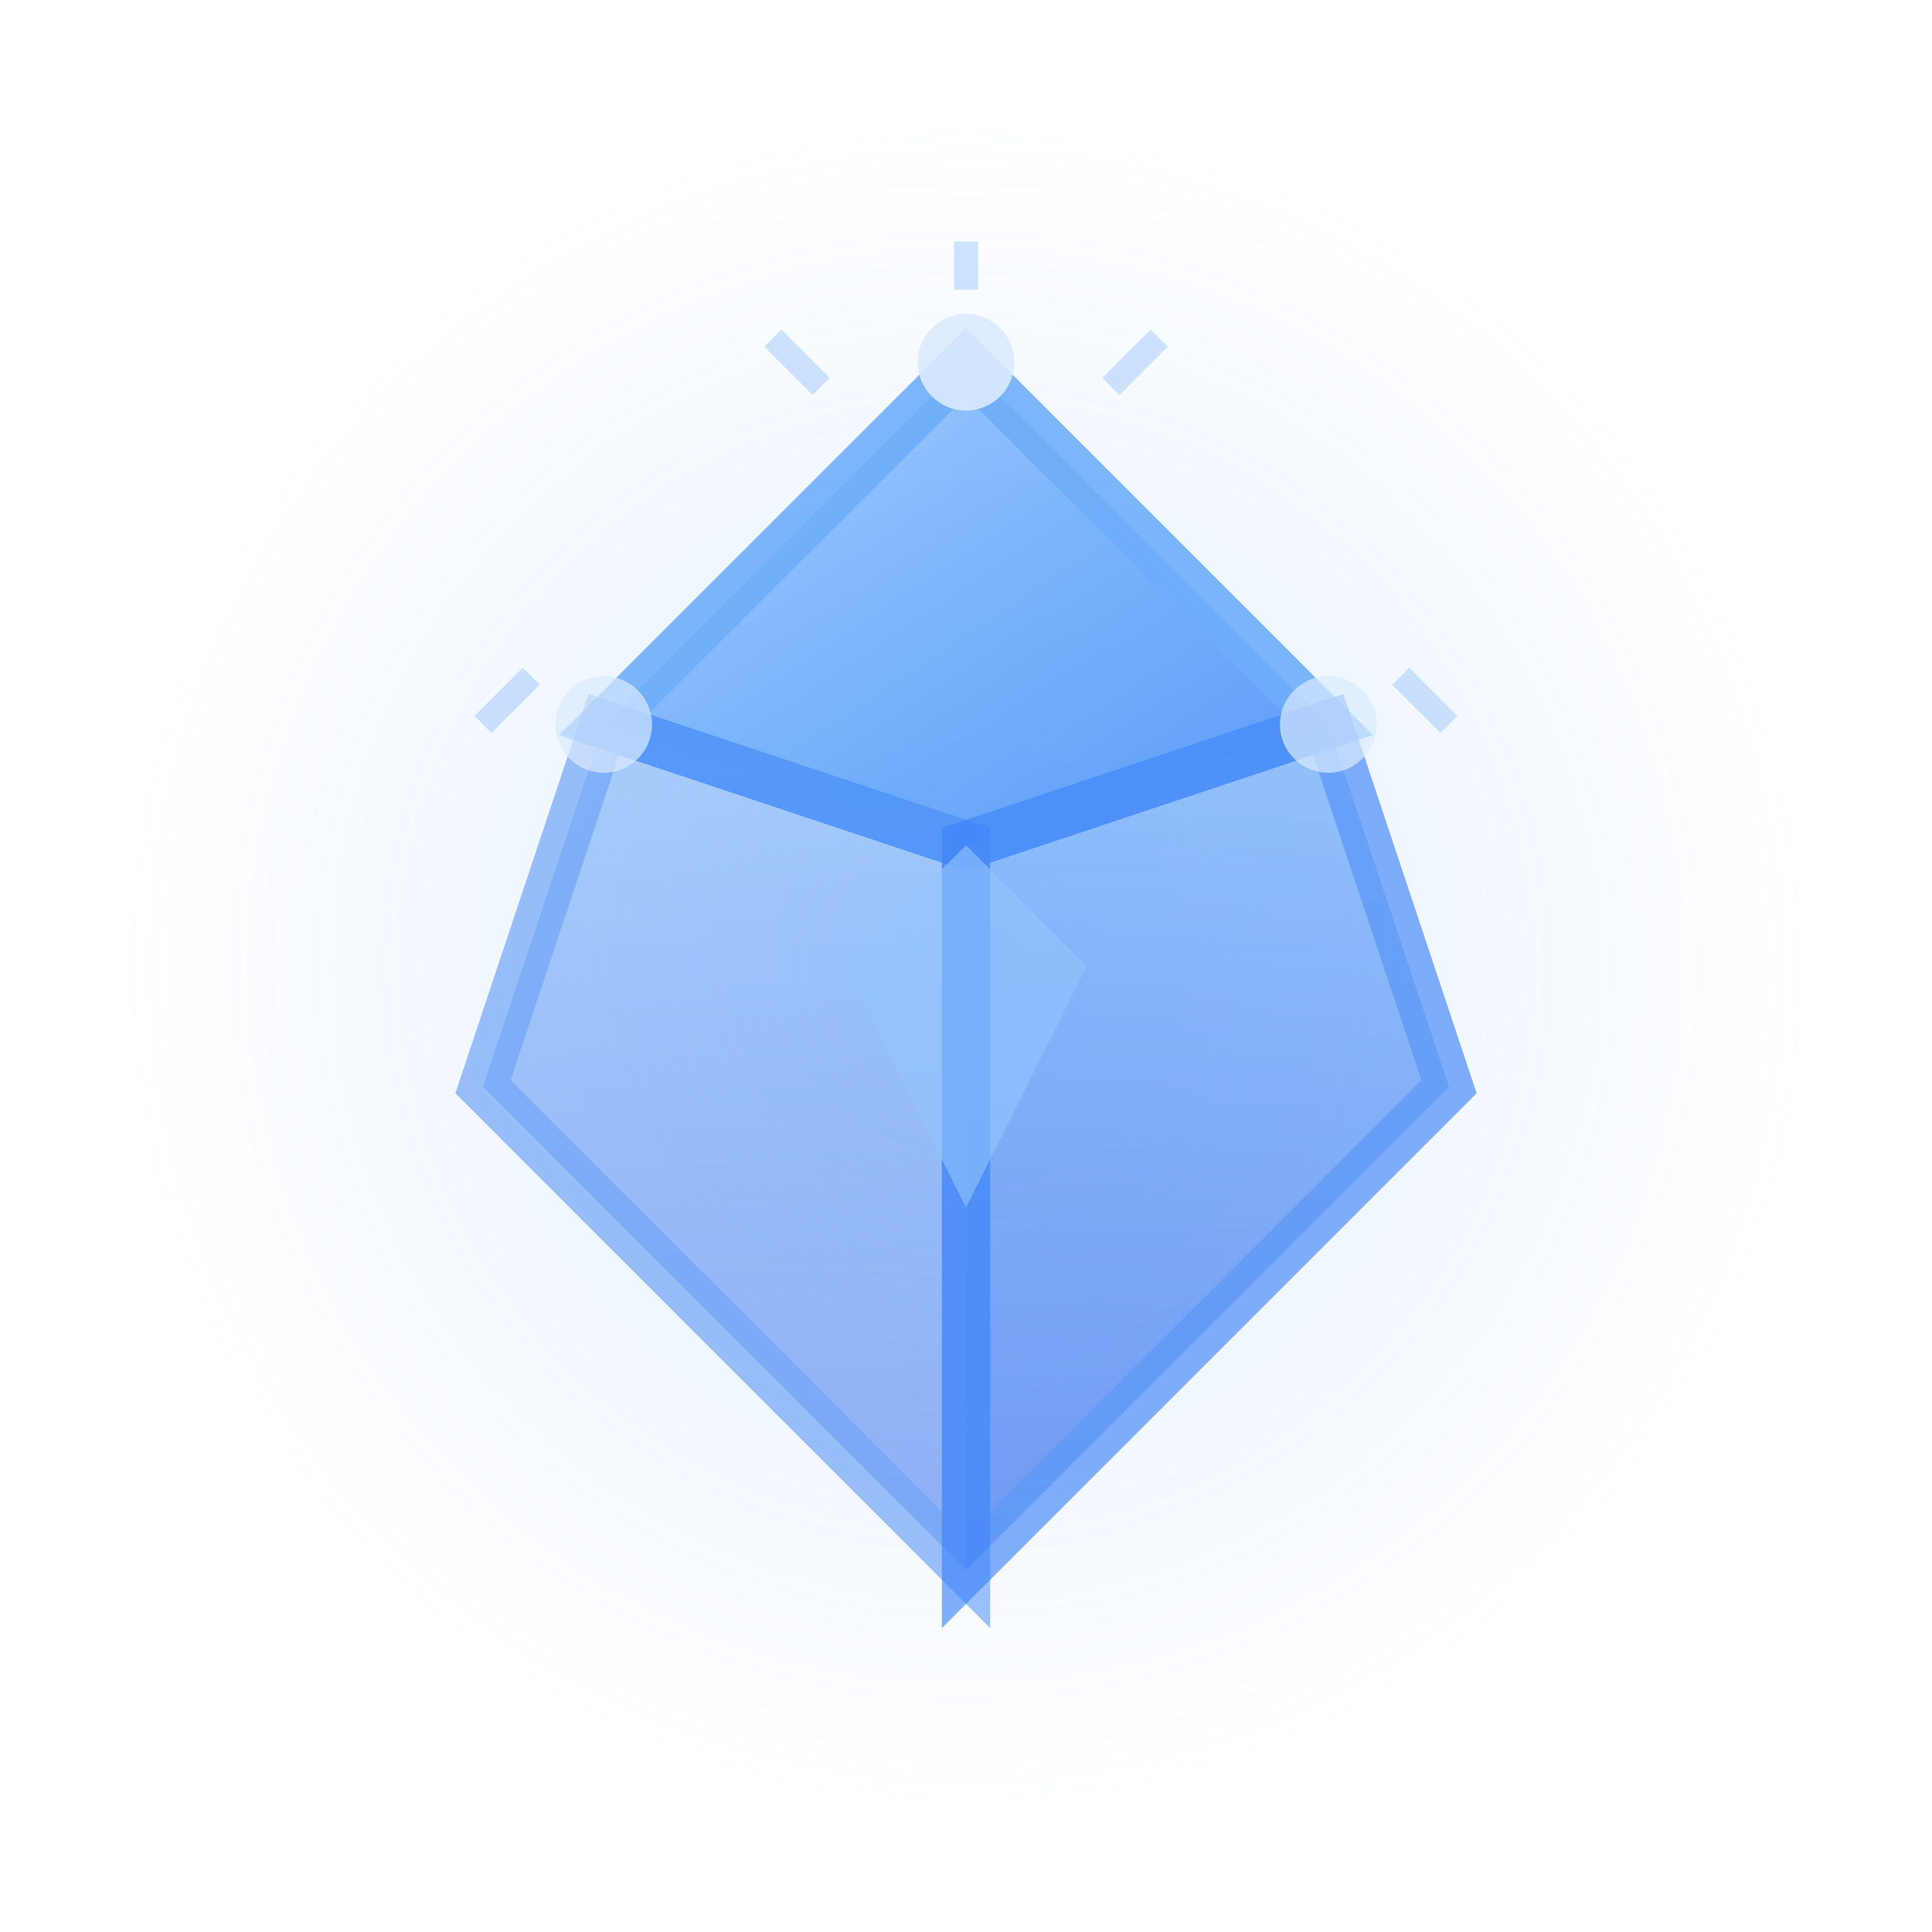
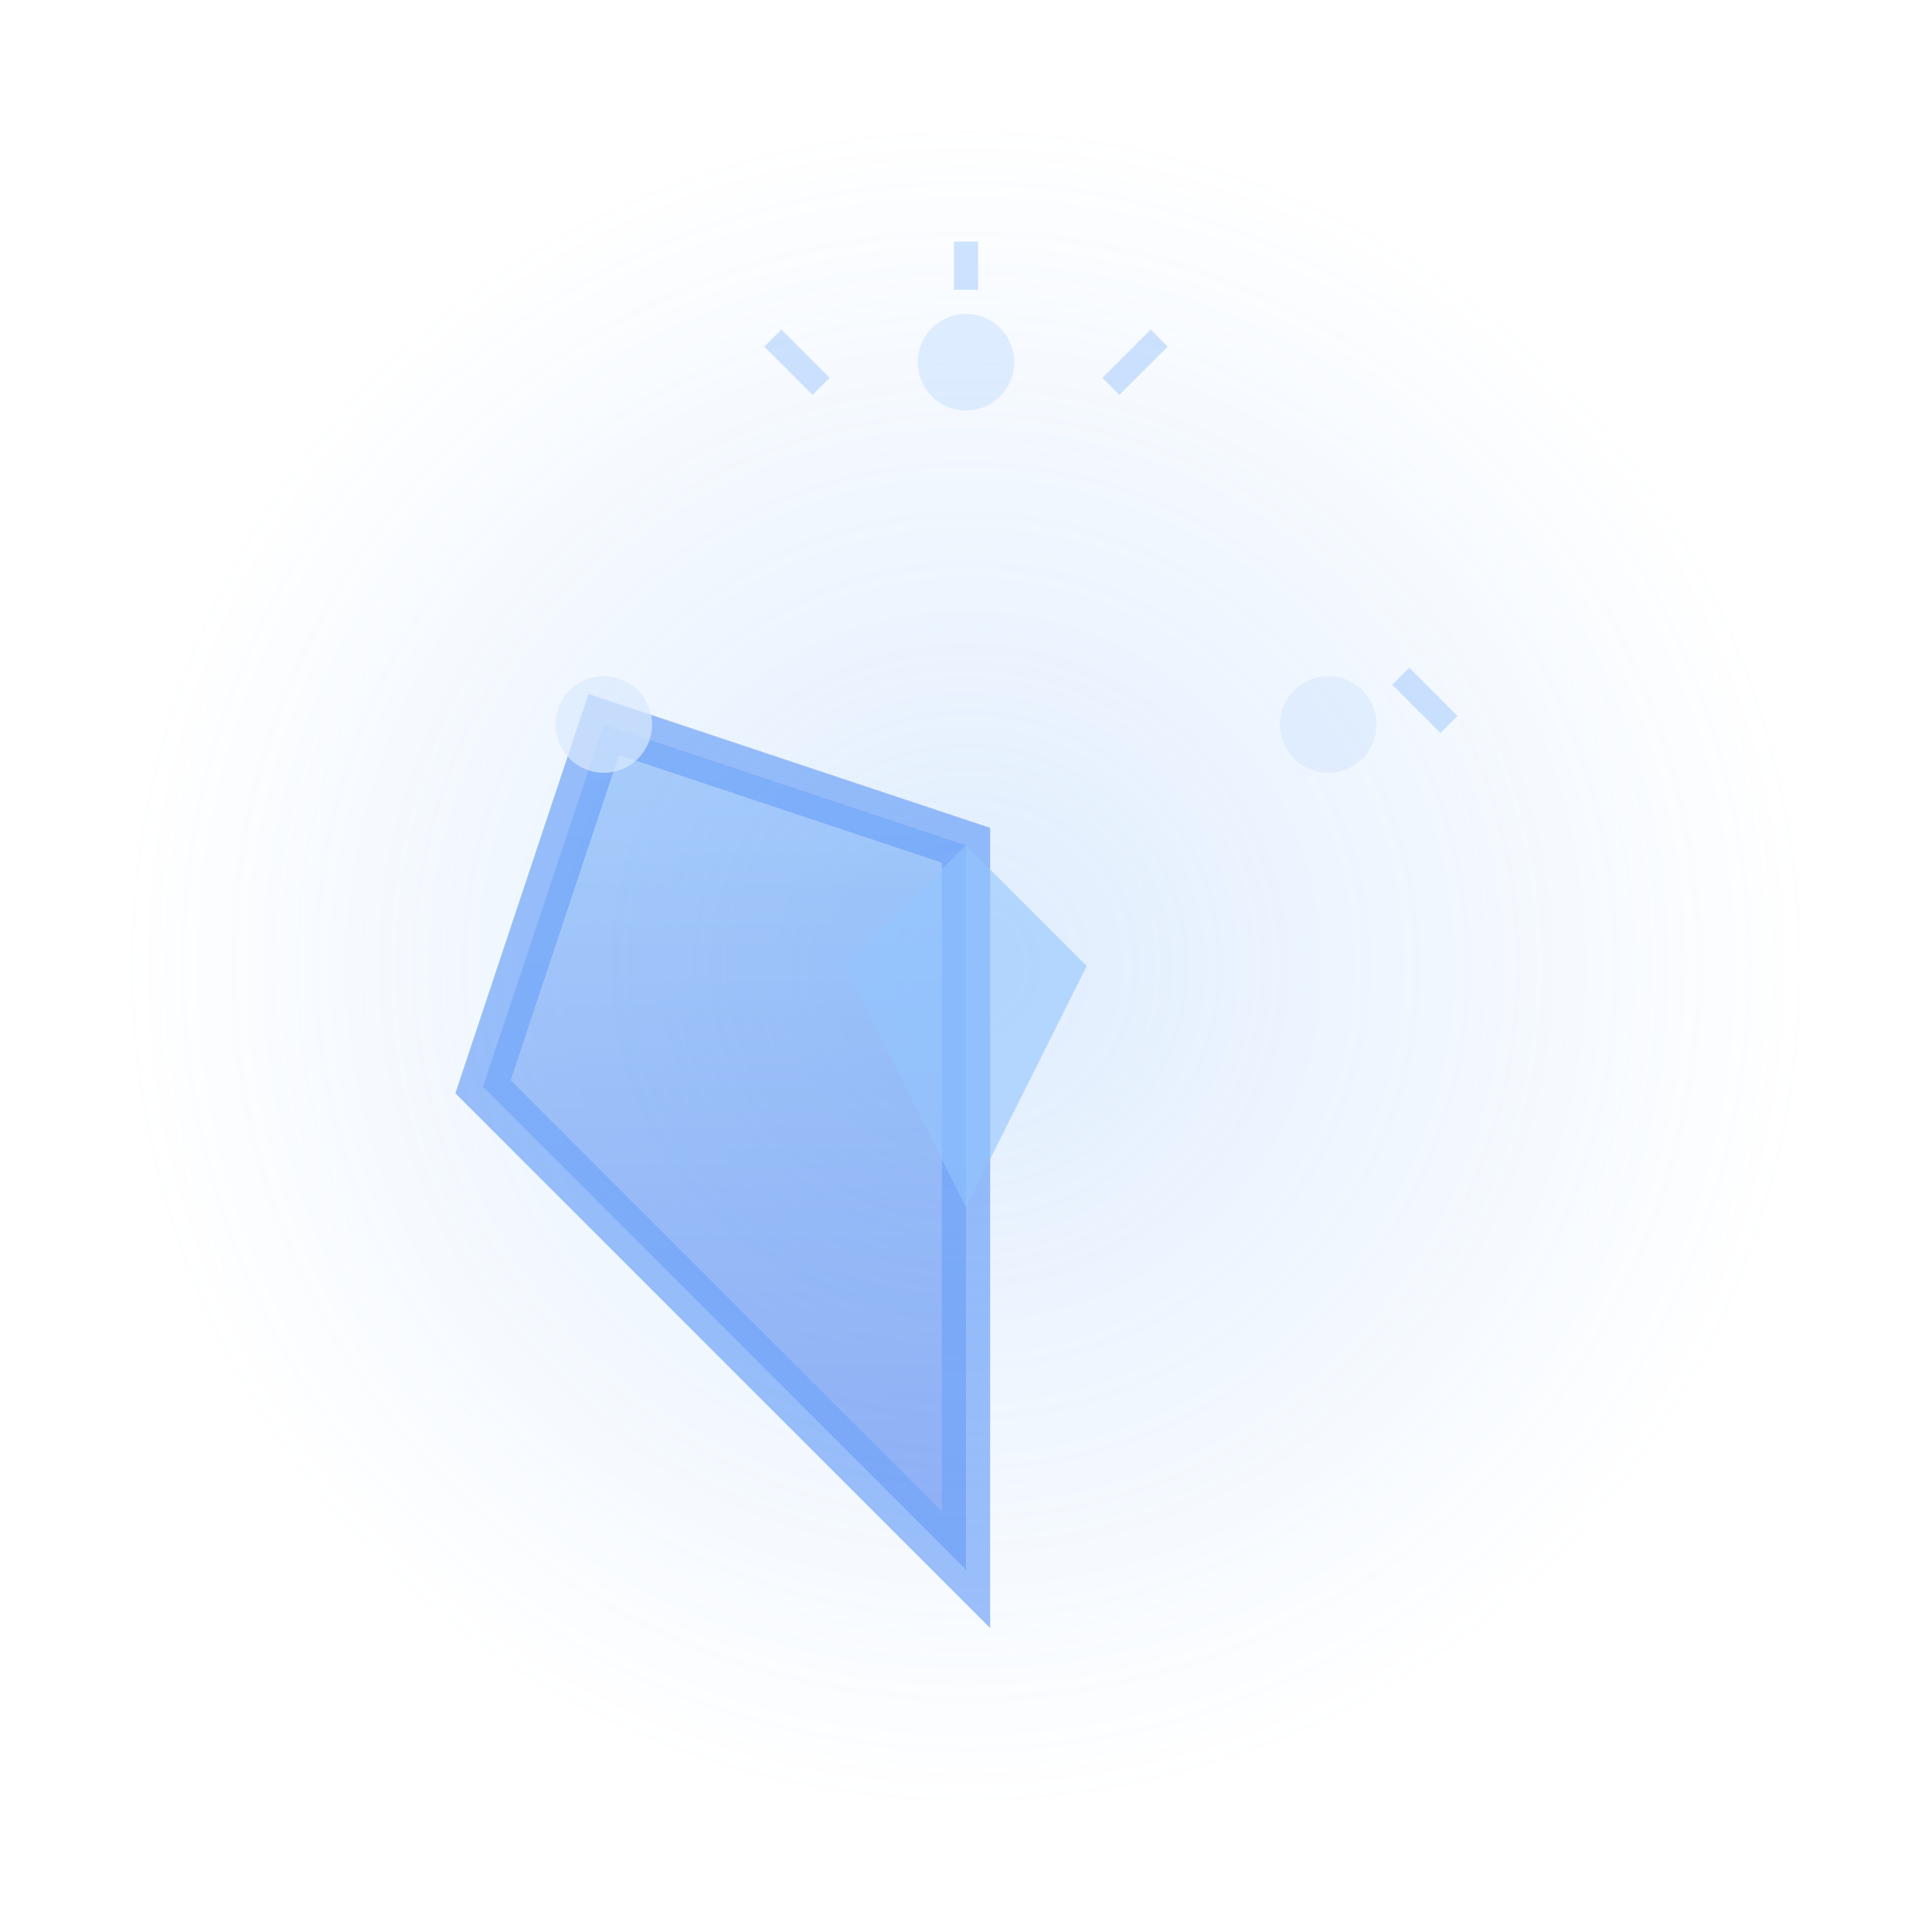
<svg xmlns="http://www.w3.org/2000/svg" width="80" height="80" viewBox="0 0 80 80">
  <defs>
    <linearGradient id="gemGrad1" x1="0%" y1="0%" x2="100%" y2="100%">
      <stop offset="0%" style="stop-color:#93c5fd;stop-opacity:1" />
      <stop offset="50%" style="stop-color:#60a5fa;stop-opacity:1" />
      <stop offset="100%" style="stop-color:#3b82f6;stop-opacity:1" />
    </linearGradient>
    <linearGradient id="gemGrad2" x1="0%" y1="0%" x2="0%" y2="100%">
      <stop offset="0%" style="stop-color:#60a5fa;stop-opacity:1" />
      <stop offset="100%" style="stop-color:#2563eb;stop-opacity:1" />
    </linearGradient>
    <radialGradient id="gemGlow">
      <stop offset="0%" style="stop-color:#60a5fa;stop-opacity:0.5" />
      <stop offset="100%" style="stop-color:#60a5fa;stop-opacity:0" />
    </radialGradient>
    <filter id="gemFilter">
      <feGaussianBlur stdDeviation="2" result="coloredBlur" />
      <feMerge>
        <feMergeNode in="coloredBlur" />
        <feMergeNode in="SourceGraphic" />
      </feMerge>
    </filter>
  </defs>
  <circle cx="40" cy="40" r="35" fill="url(#gemGlow)" opacity="0.4" />
-   <polygon points="40,15 55,30 40,35 25,30" fill="url(#gemGrad1)" stroke="#60a5fa" stroke-width="2" opacity="0.9" filter="url(#gemFilter)" />
  <polygon points="25,30 40,35 40,65 20,45" fill="url(#gemGrad2)" stroke="#3b82f6" stroke-width="2" opacity="0.7" filter="url(#gemFilter)" />
-   <polygon points="55,30 60,45 40,65 40,35" fill="url(#gemGrad2)" stroke="#3b82f6" stroke-width="2" opacity="0.8" filter="url(#gemFilter)" />
  <polygon points="40,35 45,40 40,50 35,40" fill="#93c5fd" opacity="0.6" />
  <circle cx="40" cy="15" r="2" fill="#dbeafe" opacity="0.9" />
  <circle cx="25" cy="30" r="2" fill="#dbeafe" opacity="0.7" />
  <circle cx="55" cy="30" r="2" fill="#dbeafe" opacity="0.7" />
  <g opacity="0.3" stroke="#60a5fa" stroke-width="1" fill="none">
    <line x1="40" y1="10" x2="40" y2="12" />
    <line x1="32" y1="14" x2="34" y2="16" />
    <line x1="48" y1="14" x2="46" y2="16" />
-     <line x1="22" y1="28" x2="20" y2="30" />
    <line x1="58" y1="28" x2="60" y2="30" />
  </g>
</svg>